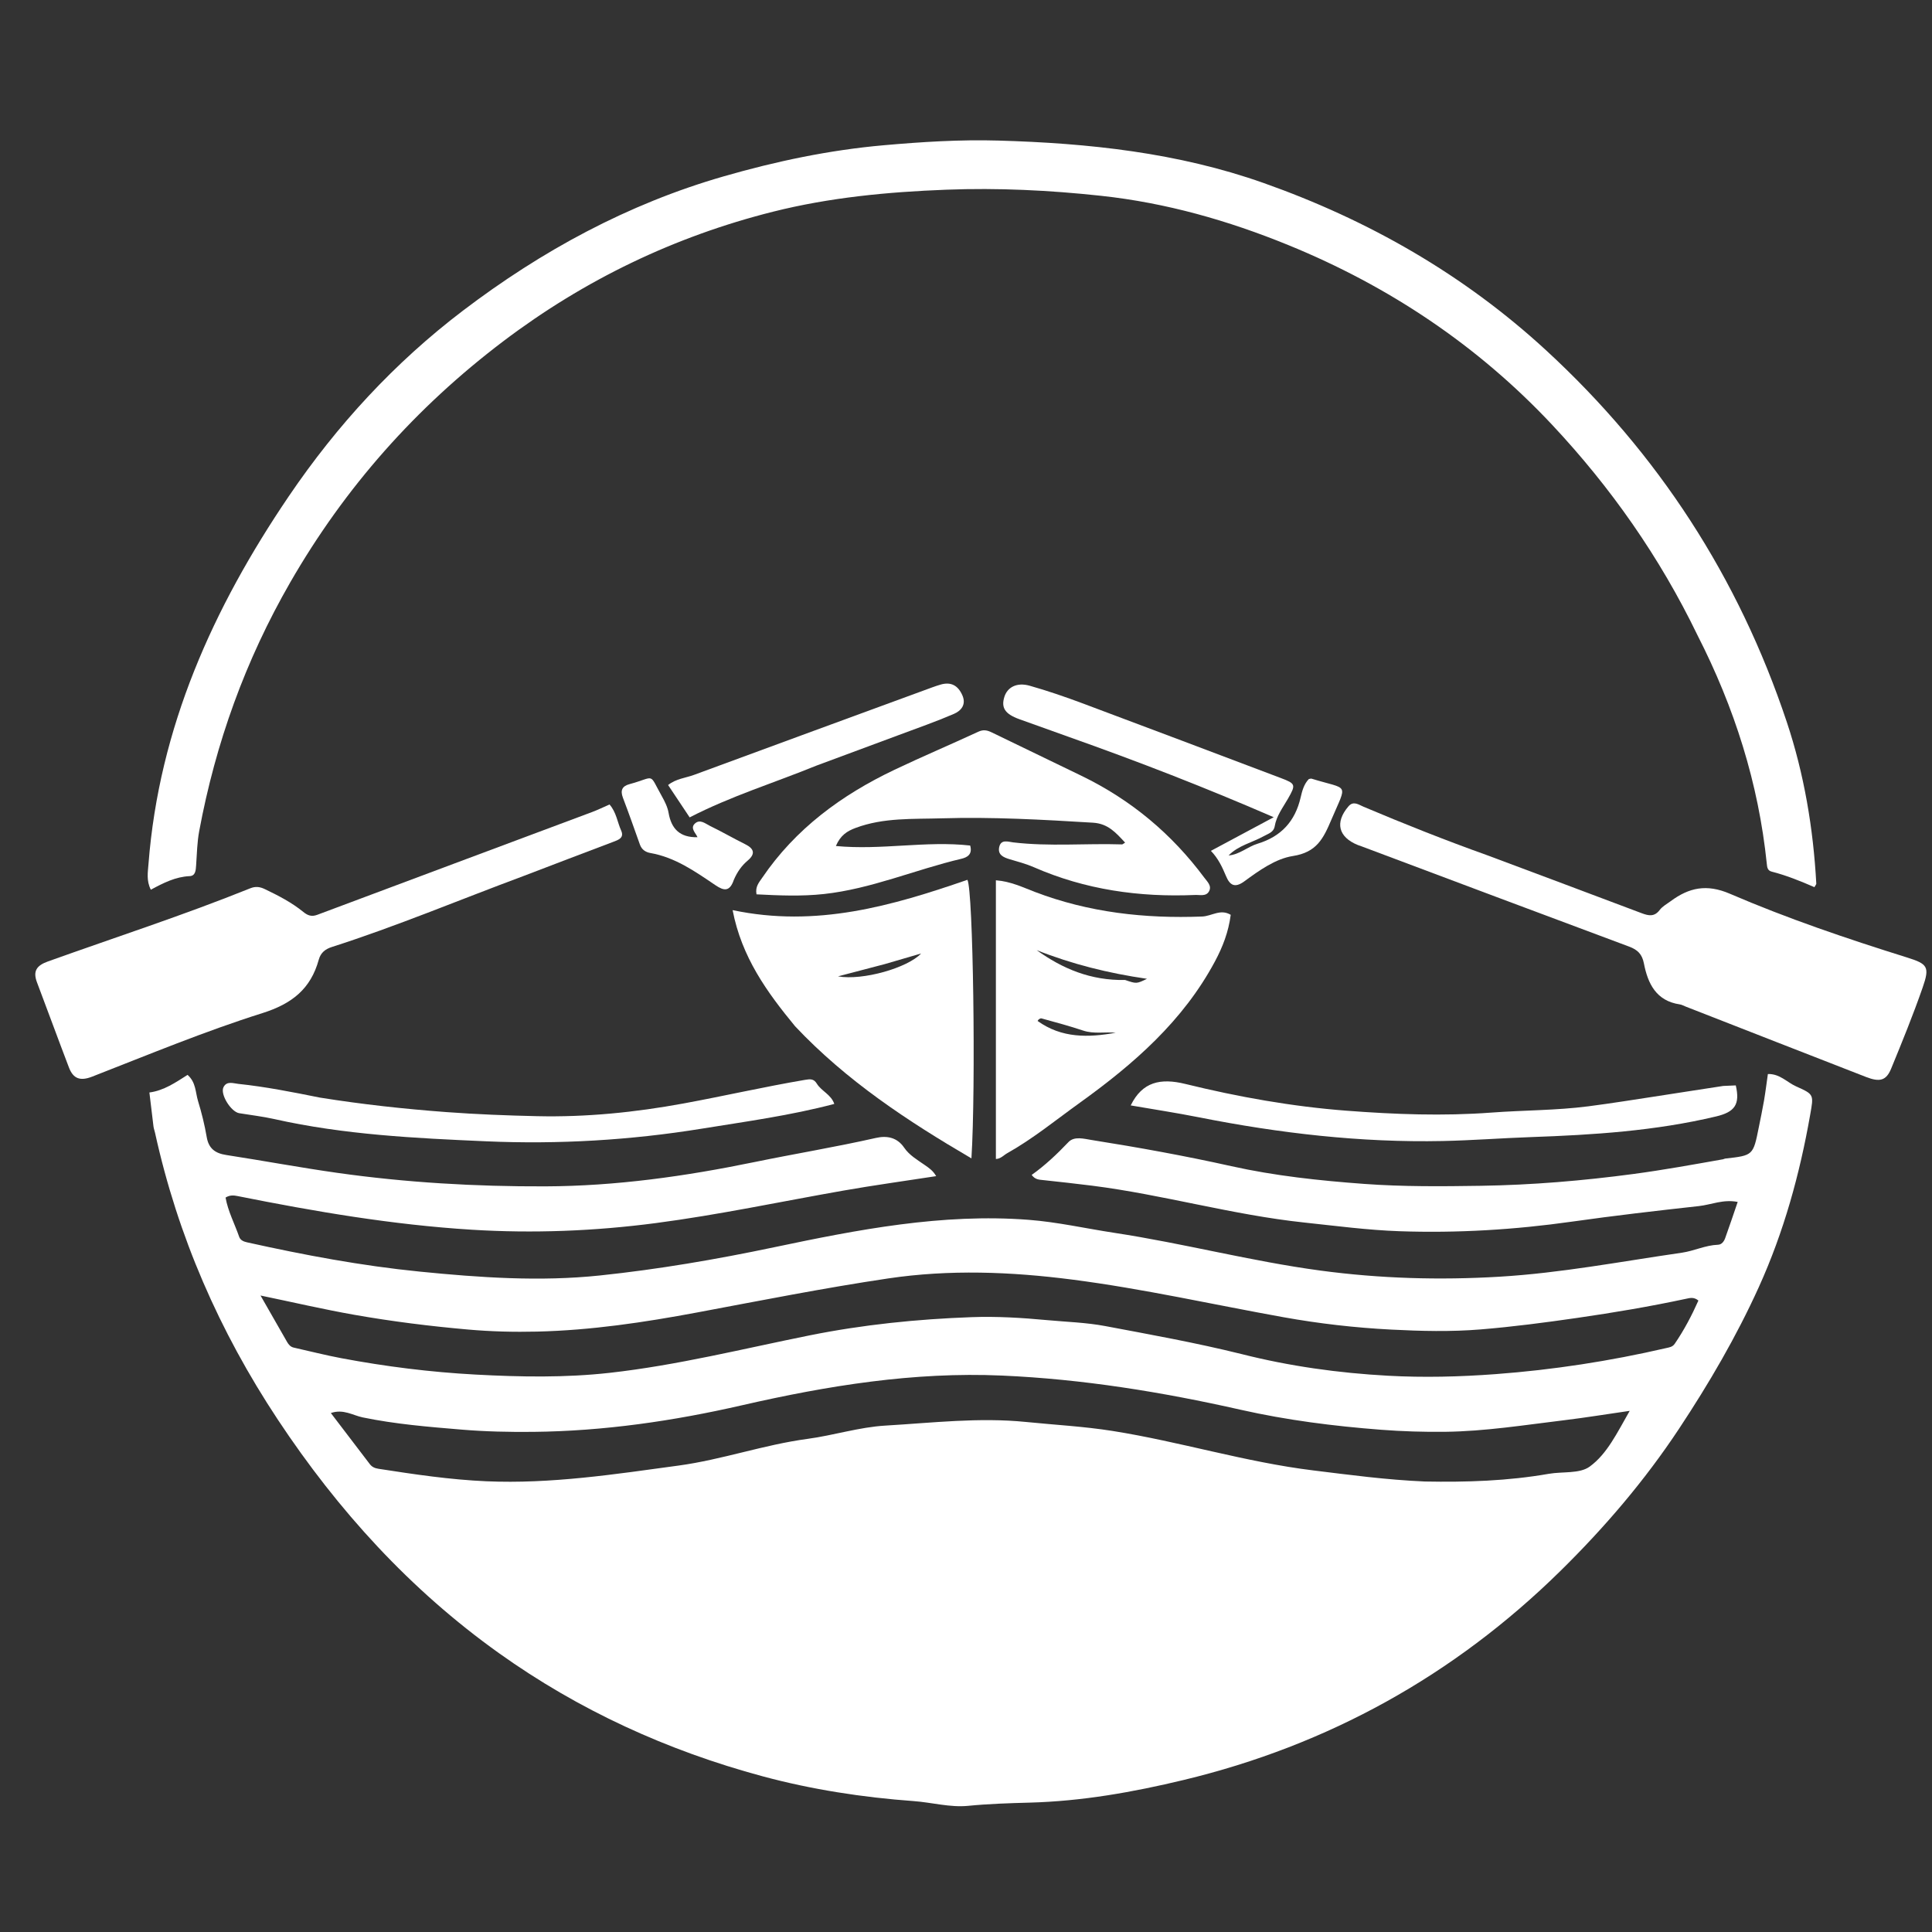
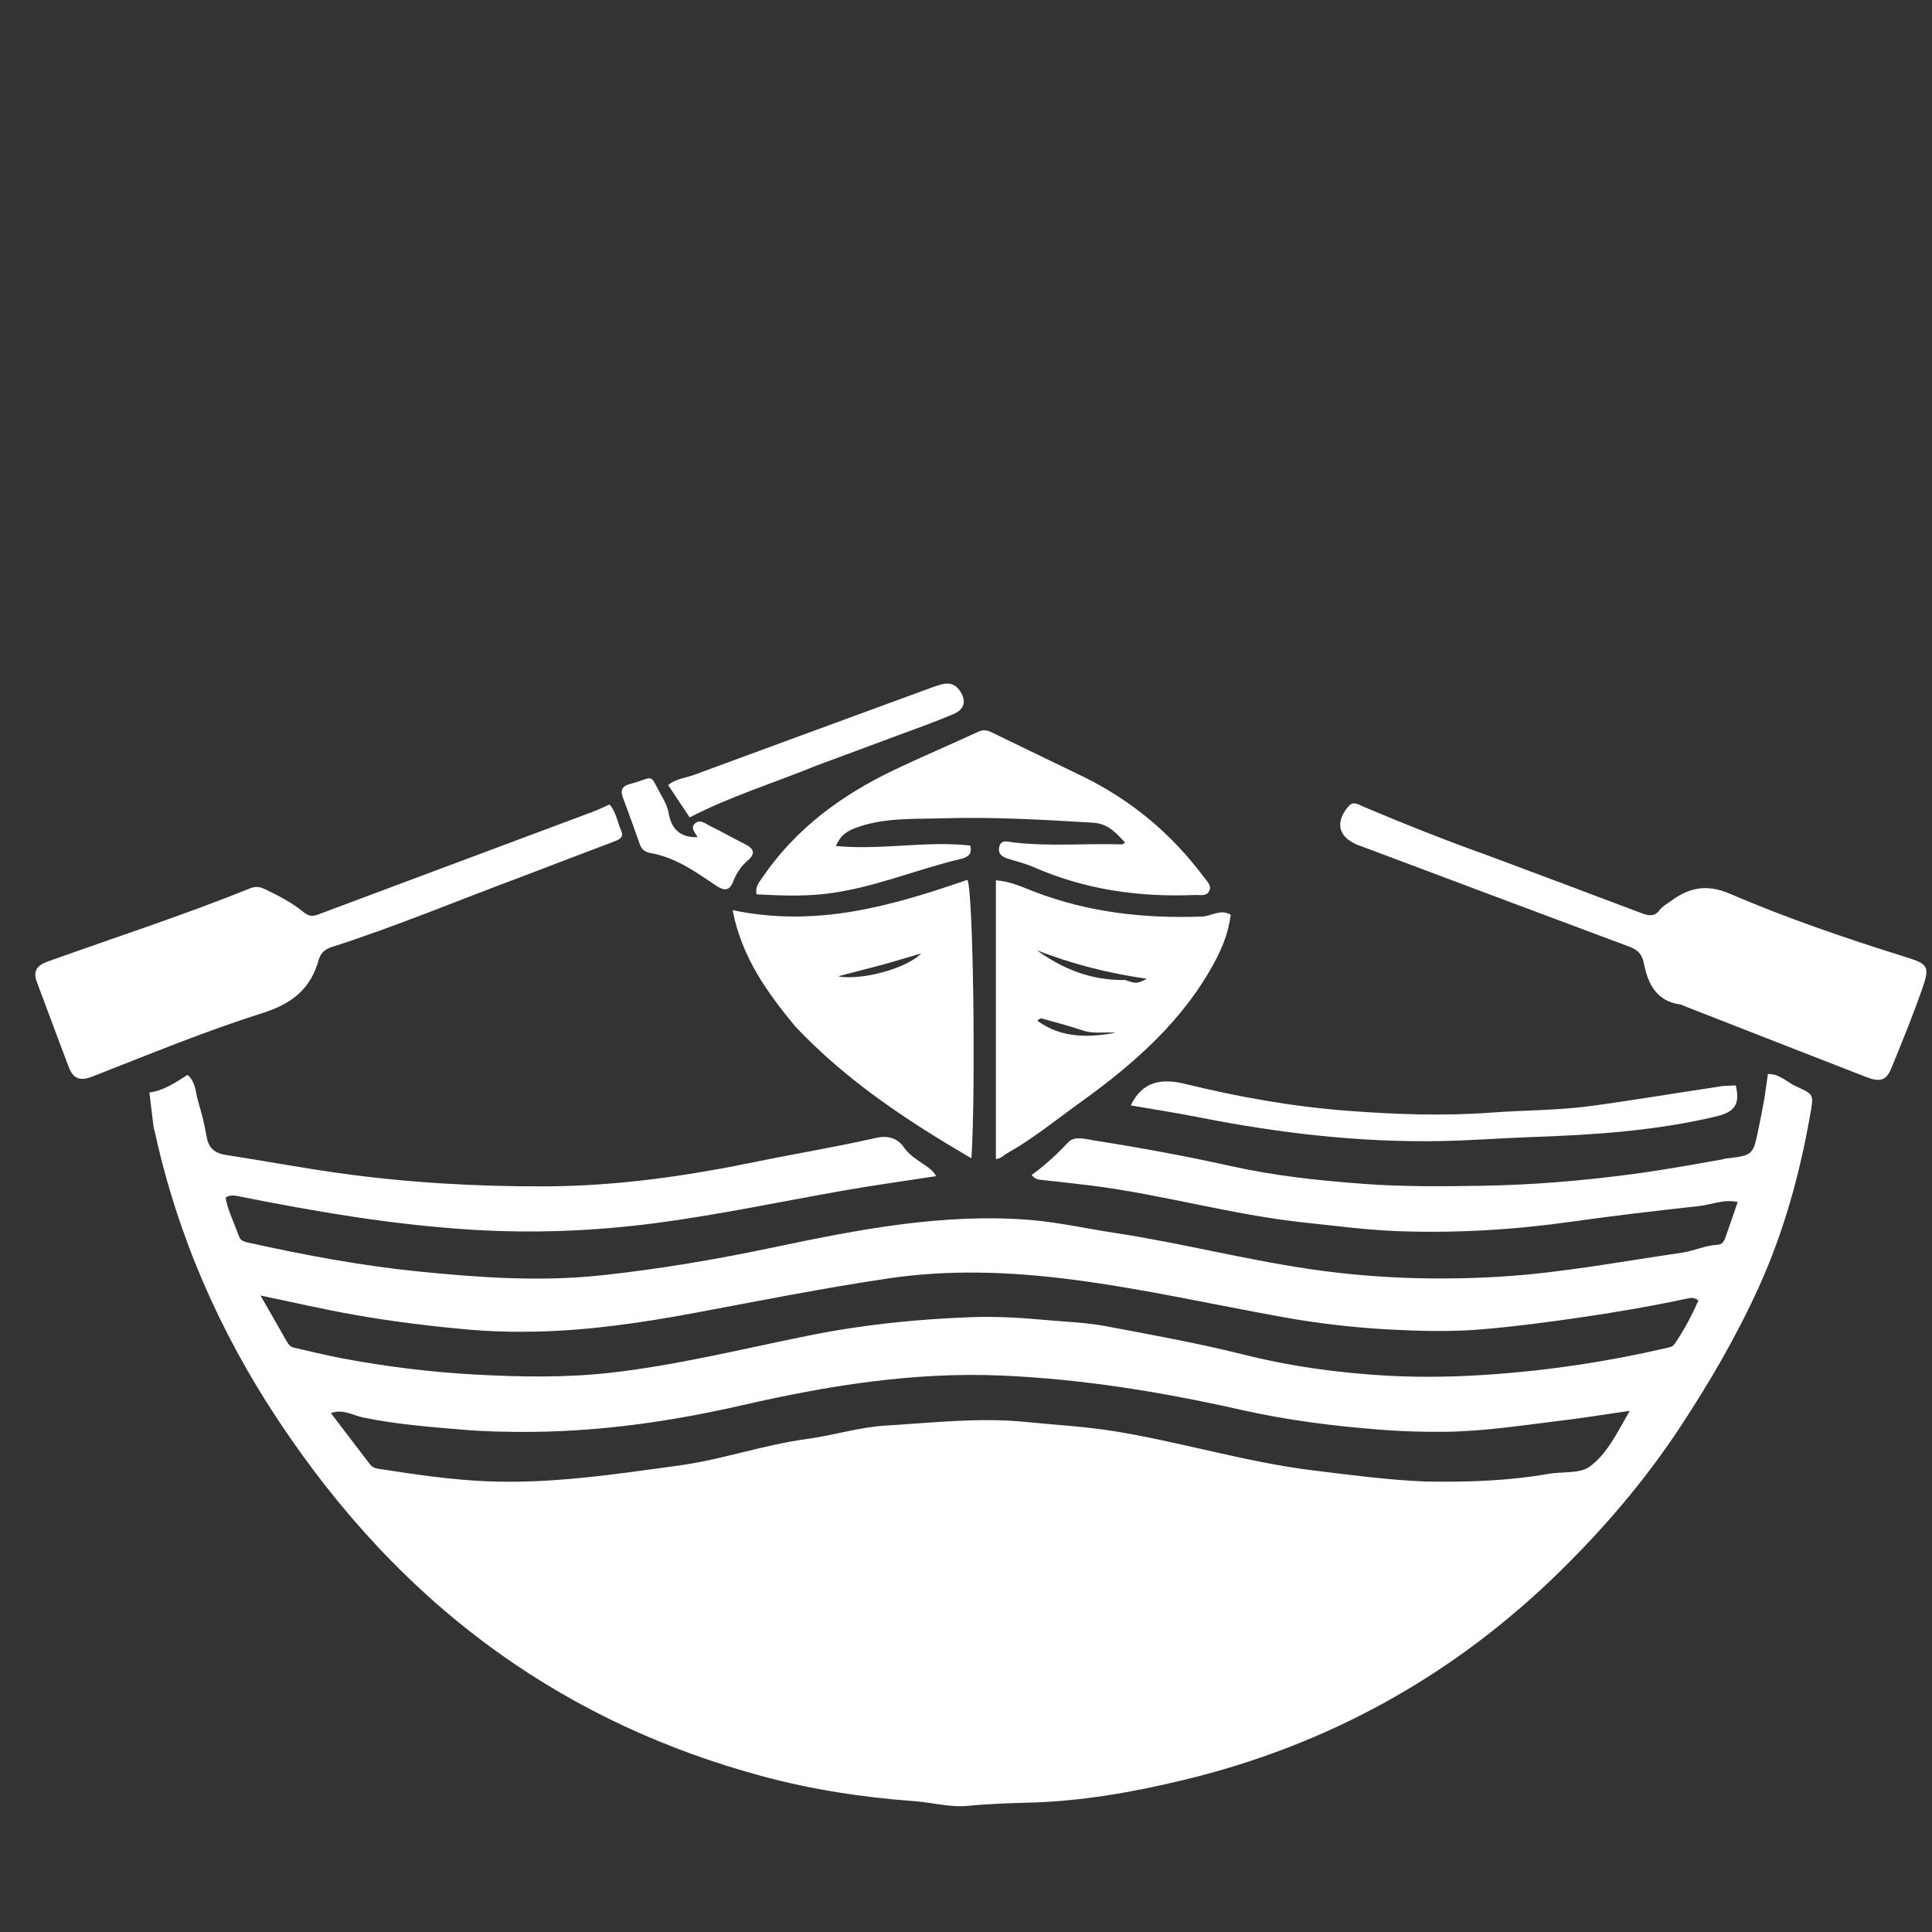
<svg xmlns="http://www.w3.org/2000/svg" id="Layer_1" x="0px" y="0px" width="100%" viewBox="0 0 752 752" xml:space="preserve">
  <rect x="0" y="0" width="752" height="752" fill="#333333" stroke="none" />
  <path fill="#ffffff" opacity="1" stroke="none" d="M670.658,451.232  C671.235,451.035 671.393,450.967 671.557,450.948  C682.396,449.739 682.398,449.74 684.596,438.731  C685.277,435.317 686.013,431.912 686.599,428.482  C687.181,425.073 687.604,421.636 688.121,418.043  C692.788,417.914 695.57,421.282 699.104,422.857  C706.163,426.004 705.959,426.082 704.589,433.883  C700.524,457.034 694.31,479.55 684.588,500.988  C675.851,520.254 665.242,538.425 653.542,556.109  C640.129,576.381 624.498,594.637 607.274,611.558  C565.962,652.144 516.96,679.298 460.71,692.831  C441.08,697.554 421.138,701.107 400.721,701.644  C392.81,701.853 384.788,702.109 376.83,702.893  C369.757,703.59 362.701,701.561 355.591,701.044  C335.729,699.597 316.009,696.568 296.74,691.37  C259.768,681.396 225.346,665.69 194.17,643.433  C159.64,618.781 131.576,587.958 108.139,552.569  C85.347,518.152 69.182,481.136 60.333,440.868  C60.155,440.057 59.843,439.268 59.74,438.45  C59.2,434.189 58.708,429.922 58.149,425.234  C63.813,424.49 68.321,421.344 73.01,418.379  C76.312,421.286 76.058,425.221 77.081,428.555  C78.489,433.147 79.65,437.849 80.46,442.582  C81.23,447.083 83.777,448.902 88.051,449.562  C102.469,451.787 116.819,454.469 131.261,456.512  C158.102,460.307 185.081,461.867 212.218,461.773  C239.761,461.678 266.741,457.855 293.622,452.324  C309.366,449.085 325.239,446.475 340.93,442.923  C345.113,441.977 349.153,442.61 351.958,446.742  C353.946,449.67 357.086,451.465 359.949,453.466  C361.563,454.594 363.174,455.659 364.388,457.794  C352.015,459.707 340.073,461.345 328.211,463.43  C303.875,467.707 279.68,472.87 255.175,476.077  C231.405,479.187 207.563,480.133 183.521,478.642  C152.773,476.735 122.591,471.568 92.484,465.552  C91.034,465.262 89.513,465.066 87.796,466.132  C88.724,471.438 91.312,476.285 93.089,481.389  C93.563,482.752 94.828,483.263 96.215,483.571  C118.399,488.501 140.652,492.683 163.347,494.949  C186.757,497.285 210.136,498.91 233.504,496.458  C256.241,494.071 278.798,490.209 301.217,485.493  C333.882,478.621 366.71,472.217 400.365,474.794  C411.569,475.652 422.643,478.177 433.786,479.87  C460.672,483.954 487.022,490.938 514.001,494.556  C537.153,497.661 560.313,498.327 583.641,496.938  C607.557,495.514 631.012,491.008 654.635,487.598  C659.39,486.911 663.814,484.675 668.71,484.495  C670.185,484.441 671.049,483.162 671.504,481.905  C673.136,477.402 674.646,472.855 676.37,467.834  C670.744,466.719 666.068,468.917 661.278,469.447  C644.784,471.271 628.291,473.17 611.862,475.501  C589.574,478.662 567.191,480.009 544.73,479.232  C532.311,478.803 519.948,477.154 507.571,475.838  C479.781,472.883 452.884,465.047 425.225,461.525  C418.803,460.707 412.363,460.022 405.927,459.319  C404.427,459.156 402.911,459.162 401.565,457.318  C406.789,453.608 411.425,449.221 415.857,444.562  C418.155,442.146 421.887,443.25 424.975,443.739  C443.155,446.622 461.249,449.894 479.234,453.902  C496.219,457.688 513.53,459.533 530.924,460.812  C546.087,461.928 561.23,461.787 576.371,461.554  C596.286,461.248 616.118,459.586 635.892,456.941  C647.406,455.4 658.807,453.329 670.658,451.232 M483.209,527.035  C501.924,531.778 521.004,534.426 540.212,535.48  C554.141,536.245 568.134,535.9 582.126,534.859  C604.51,533.192 626.567,529.793 648.406,524.746  C649.727,524.441 650.983,524.318 651.844,523.065  C655.506,517.725 658.484,512.039 661.077,506.223  C659.383,504.787 657.792,505.204 656.439,505.494  C642.332,508.524 628.125,510.919 613.842,512.983  C601.371,514.786 588.908,516.423 576.339,517.453  C564.694,518.408 553.146,518.122 541.495,517.522  C527.366,516.795 513.368,515.185 499.513,512.694  C472.118,507.77 444.968,501.614 417.299,498.054  C393.385,494.977 369.506,494.074 345.734,497.607  C320.811,501.311 296.063,506.229 271.286,510.866  C250.713,514.717 230.057,517.802 209.109,518.3  C200.15,518.513 191.2,518.292 182.216,517.503  C167.343,516.195 152.559,514.347 137.88,511.76  C126.015,509.668 114.263,506.93 101.402,504.259  C105.211,510.925 108.469,516.653 111.761,522.361  C112.346,523.375 113.089,524.256 114.355,524.538  C120.5,525.904 126.605,527.481 132.788,528.644  C150.077,531.897 167.465,534.082 185.083,535.03  C202.566,535.971 219.999,536.289 237.359,534.347  C263.571,531.415 289.189,524.998 314.995,519.8  C335.909,515.587 356.92,513.454 378.16,512.682  C387.99,512.325 397.8,512.925 407.539,513.835  C415.109,514.542 422.73,514.739 430.277,516.166  C447.709,519.461 465.172,522.569 483.209,527.035 M554.633,576.653  C570.776,576.956 586.865,576.45 602.822,573.661  C608.202,572.721 614.845,573.704 618.76,570.853  C625.579,565.886 629.39,557.753 634.336,549.151  C624.879,550.517 616.943,551.82 608.965,552.784  C593.498,554.651 578.076,557.127 562.455,557.305  C554.153,557.399 545.869,557.147 537.549,556.509  C519.143,555.096 500.886,552.784 482.91,548.725  C452.281,541.81 421.391,536.794 390.01,535.417  C355.721,533.912 322.174,539.332 288.873,546.966  C262.123,553.098 235.047,557.049 207.535,557.33  C198.232,557.425 188.947,557.228 179.647,556.451  C166.75,555.374 153.894,554.336 141.176,551.701  C137.375,550.914 133.621,548.318 128.779,550.003  C134.068,556.931 139.012,563.39 143.931,569.868  C144.797,571.009 145.881,571.477 147.298,571.697  C161.234,573.863 175.206,575.948 189.29,576.561  C214.474,577.656 239.306,573.83 264.164,570.444  C281.122,568.134 297.322,562.339 314.292,560.064  C324.461,558.7 334.457,555.484 344.635,554.889  C362.847,553.825 381.038,551.625 399.408,553.481  C410.622,554.614 421.901,555.208 433.049,556.974  C459.256,561.125 484.708,569.093 511.111,572.328  C525.273,574.063 539.404,575.992 554.633,576.653 z" />
-   <path fill="#ffffff" opacity="1" stroke="none" d="M660.692,247.194  C645.993,216.788 626.939,189.682 604.215,165.428  C575.282,134.546 540.694,111.414 501.455,95.392  C477.992,85.811 453.854,78.942 428.533,76.209  C408.498,74.047 388.52,73.066 368.349,73.837  C345.568,74.708 323,76.842 300.905,82.397  C262.524,92.046 227.504,108.907 195.921,132.807  C161.948,158.517 134.293,189.636 112.957,226.702  C95.493,257.041 83.92,289.248 77.538,323.48  C76.725,327.841 76.651,332.345 76.338,336.789  C76.203,338.701 76.132,340.915 73.821,341.019  C68.346,341.267 63.654,343.636 58.708,346.303  C56.924,342.812 57.552,339.452 57.797,336.286  C61.902,283.196 82.941,236.607 112.428,193.134  C131.205,165.451 153.604,141.133 180.119,120.97  C210.782,97.652 244.303,79.414 281.62,68.663  C302.076,62.769 322.745,58.412 343.981,56.534  C358.833,55.222 373.692,54.289 388.573,54.715  C423.679,55.718 458.429,59.408 491.795,71.213  C532.731,85.697 569.766,106.851 601.834,136.389  C645.467,176.578 676.749,224.841 695.479,281.03  C702.247,301.335 705.794,322.491 706.964,343.949  C706.979,344.226 706.669,344.52 706.231,345.314  C700.864,342.983 695.362,340.734 689.605,339.267  C687.934,338.842 687.833,337.533 687.692,336.172  C684.472,304.891 675.129,275.464 660.692,247.194 z" />
  <path fill="#ffffff" opacity="1" stroke="none" d="M578.897,332.9  C599.184,340.499 619.117,347.936 639.019,355.456  C641.731,356.481 643.956,356.914 646.029,354.174  C647.096,352.763 648.831,351.844 650.304,350.755  C657.43,345.488 664.278,343.98 673.319,347.871  C695.751,357.524 718.919,365.379 742.25,372.672  C750.334,375.199 751.173,376.314 748.365,384.379  C744.656,395.037 740.392,405.51 736.098,415.952  C734.182,420.611 731.693,421.284 726.29,419.182  C702.902,410.089 679.537,400.937 656.163,391.808  C655.388,391.505 654.631,391.061 653.828,390.943  C644.645,389.59 641.395,382.866 639.867,375.005  C639.162,371.378 637.41,369.679 634.103,368.447  C599.359,355.511 564.663,342.447 529.952,329.42  C529.485,329.244 529.003,329.107 528.54,328.921  C520.921,325.844 519.502,320.113 524.87,313.854  C526.794,311.611 528.821,313.198 530.716,313.999  C546.493,320.668 562.401,327.001 578.897,332.9 z" />
  <path fill="#ffffff" opacity="1" stroke="none" d="M203.782,340.97  C178.675,350.3 154.321,360.551 129.155,368.606  C126.637,369.412 124.828,370.797 124.068,373.553  C120.949,384.878 113.692,390.694 102.144,394.336  C79.679,401.42 57.834,410.5 35.856,419.07  C31.152,420.904 28.487,419.83 26.837,415.512  C22.626,404.495 18.579,393.415 14.403,382.385  C12.732,377.972 14.248,375.808 18.662,374.226  C44.935,364.811 71.504,356.208 97.401,345.759  C99.445,344.935 101.147,345.146 103.075,346.07  C108.336,348.592 113.511,351.253 118.051,354.949  C119.754,356.335 121.271,356.909 123.482,356.08  C159.103,342.72 194.753,329.434 230.385,316.102  C232.7,315.236 234.931,314.143 237.251,313.134  C239.917,316.184 240.284,319.978 241.764,323.257  C243.07,326.154 240.714,326.912 238.596,327.712  C227.1,332.055 215.619,336.438 203.782,340.97 z" />
  <path fill="#ffffff" opacity="1" stroke="none" d="M309.487,399.471  C298.495,386.124 288.677,372.549 285.158,354.251  C317.797,361.159 347.307,352.555 376.551,342.454  C378.791,346.423 379.865,423.05 378.116,450.882  C353.275,436.348 329.514,420.723 309.487,399.471 M344.439,375.244  C338.79,376.726 333.142,378.207 326.174,380.035  C335.789,381.742 353.272,376.73 358.533,371.13  C353.767,372.525 349.497,373.775 344.439,375.244 z" />
  <path fill="#ffffff" opacity="1" stroke="none" d="M479.04,356.079  C478.169,362.777 475.911,368.587 472.905,374.206  C460.475,397.438 441.284,414.148 420.325,429.214  C411.009,435.911 402.113,443.208 392.068,448.85  C390.655,449.644 389.539,451.052 387.633,451.123  C387.633,415.117 387.633,379.167 387.633,342.637  C393.479,343.087 398.146,345.392 402.798,347.164  C423.834,355.18 445.591,357.6 467.914,356.743  C471.631,356.6 475.039,353.654 479.04,356.079 M437.943,381.445  C442.368,382.955 442.368,382.955 446.447,380.983  C431.437,378.819 417.23,375.264 403.5,369.828  C413.572,377.054 424.509,381.69 437.943,381.445 M403.865,397.391  C413.234,404.134 423.632,403.905 434.274,401.975  C430.061,401.588 425.8,402.536 421.572,401.125  C416.262,399.352 410.843,397.9 405.443,396.413  C404.881,396.258 404.127,396.803 403.865,397.391 z" />
  <path fill="#ffffff" opacity="1" stroke="none" d="M420.905,301.949  C440.332,311.365 456.104,324.612 468.751,341.613  C469.912,343.174 471.734,344.757 470.626,346.874  C469.502,349.022 467.098,348.27 465.17,348.353  C443.463,349.29 422.437,346.32 402.387,337.539  C399.359,336.213 396.11,335.374 392.93,334.42  C390.515,333.696 388.286,332.692 388.925,329.713  C389.605,326.547 392.41,327.65 394.307,327.877  C408.424,329.566 422.588,328.214 436.72,328.669  C436.983,328.678 437.256,328.372 437.931,327.973  C434.393,324.187 431.344,320.58 425.438,320.222  C405.84,319.033 386.228,317.925 366.611,318.519  C355.39,318.86 343.956,318.18 333.056,322.247  C329.753,323.48 327.178,325.058 325.353,329.296  C343.166,330.988 360.462,327.179 377.626,329.113  C378.606,332.596 376.454,333.737 374.137,334.283  C356.218,338.503 339.109,345.986 320.666,347.988  C311.965,348.933 303.164,348.56 294.458,348.106  C293.899,345.128 295.45,343.461 296.627,341.728  C309.61,322.601 327.531,309.45 348.108,299.65  C358.919,294.502 369.956,289.83 380.825,284.798  C382.766,283.9 384.253,284.219 385.98,285.058  C397.497,290.659 409.038,296.213 420.905,301.949 z" />
  <path fill="#ffffff" opacity="1" stroke="none" d="M670.735,422.689  C672.641,422.61 674.135,422.543 675.629,422.476  C677.336,429.881 675.265,432.821 667.958,434.56  C644.269,440.198 620.189,441.743 595.942,442.593  C584.506,442.994 573.028,443.882 561.592,444.121  C529.607,444.79 497.975,441.102 466.614,434.884  C457.748,433.126 448.803,431.767 440.113,430.264  C444.609,421.096 451.658,419.523 461.403,421.915  C482.019,426.974 503.017,430.714 524.148,432.326  C542.828,433.751 561.633,434.469 580.48,433.058  C593.044,432.117 605.709,432.233 618.24,430.614  C627.438,429.426 636.598,427.942 645.767,426.544  C653.957,425.296 662.137,423.985 670.735,422.689 z" />
-   <path fill="#ffffff" opacity="1" stroke="none" d="M124.516,427.222  C141.126,429.876 157.398,431.644 173.771,432.864  C185.547,433.74 197.344,434.191 209.104,434.455  C228.18,434.883 247.129,432.98 265.992,429.516  C281.798,426.613 297.463,423.014 313.307,420.323  C315.346,419.976 316.742,419.835 317.94,421.794  C319.719,424.704 323.487,425.997 324.735,429.685  C307.622,434.201 290.377,436.524 273.228,439.306  C245.426,443.814 217.407,445.463 189.291,444.236  C161.641,443.029 133.969,441.688 106.807,435.588  C102.296,434.574 97.676,434.044 93.106,433.293  C89.904,432.767 85.62,425.929 86.985,423.181  C88.246,420.643 90.77,421.676 92.762,421.885  C103.312,422.989 113.711,425.049 124.516,427.222 z" />
-   <path fill="#ffffff" opacity="1" stroke="none" d="M416.327,286.943  C409.551,284.506 403.13,282.245 396.73,279.923  C391.18,277.91 389.603,275.491 390.94,271.228  C392.12,267.467 395.808,265.501 400.775,266.905  C407.804,268.892 414.735,271.285 421.582,273.842  C447.272,283.436 472.912,293.165 498.569,302.848  C504.362,305.034 504.434,305.438 501.298,310.92  C499.331,314.358 496.837,317.553 496.153,321.639  C495.766,323.95 493.678,324.474 491.924,325.45  C487.376,327.982 482.02,329.057 478.208,332.973  C482.474,332.635 485.606,329.579 489.48,328.406  C498.615,325.639 504.123,319.716 506.261,310.36  C506.826,307.885 507.547,305.178 509.446,303.234  C509.871,303.168 510.231,303 510.511,303.086  C525.144,307.607 524.453,304.374 518.236,319.007  C515.076,326.445 512.486,331.756 503.234,333.192  C496.519,334.235 490.136,338.794 484.361,343.03  C480.642,345.757 478.711,344.602 477.212,341.012  C475.754,337.522 474.167,334.122 471.328,331.181  C479.209,326.961 486.732,322.932 495.772,318.09  C468.854,306.409 442.925,296.372 416.327,286.943 z" />
  <path fill="#ffffff" opacity="1" stroke="none" d="M317.773,298.007  C301.292,304.738 284.562,309.837 268.439,318.156  C265.808,314.208 263.013,310.013 260.046,305.561  C263.131,303.102 266.882,302.809 270.213,301.58  C301.084,290.185 331.985,278.869 362.879,267.536  C363.968,267.137 365.07,266.766 366.184,266.447  C370.226,265.29 372.915,266.881 374.568,270.596  C376.195,274.253 374.09,276.668 371.295,277.869  C364.288,280.882 357.071,283.408 349.919,286.076  C339.331,290.025 328.727,293.927 317.773,298.007 z" />
  <path fill="#ffffff" opacity="1" stroke="none" d="M285.64,342.449  C284.029,347.141 281.84,346.827 278.396,344.499  C270.571,339.207 262.785,333.701 253.13,332.015  C251.291,331.694 249.772,330.702 249.074,328.735  C246.911,322.638 244.757,316.537 242.458,310.491  C241.39,307.682 242.139,305.999 244.989,305.227  C255.361,302.421 252.341,300.547 257.627,309.942  C258.757,311.952 259.848,314.147 260.233,316.381  C261.311,322.628 264.649,326.031 271.491,325.871  C270.838,324.275 268.533,322.4 270.444,320.587  C272.473,318.663 274.563,320.606 276.374,321.483  C281.008,323.729 285.47,326.326 290.085,328.613  C293.609,330.36 294.059,332.4 291.038,334.954  C288.693,336.936 286.984,339.326 285.64,342.449 z" />
</svg>